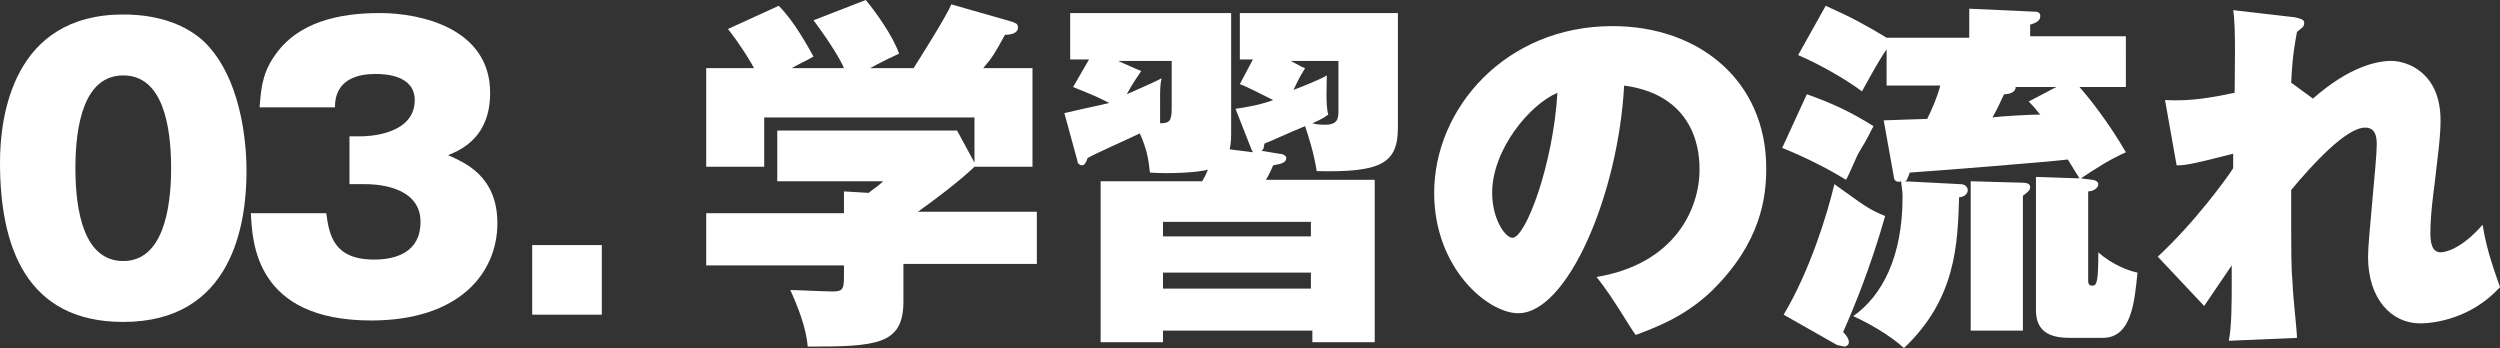
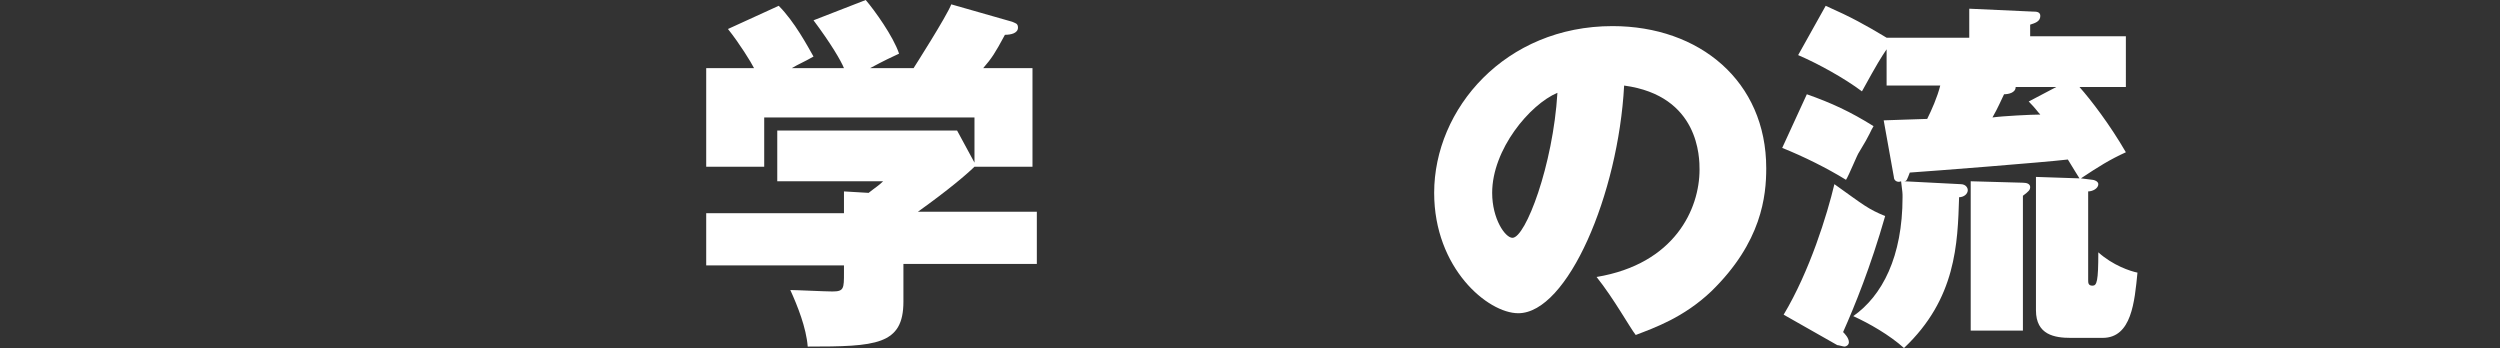
<svg xmlns="http://www.w3.org/2000/svg" version="1.1" id="レイヤー_1" x="0px" y="0px" viewBox="0 0 172.4 24" style="enable-background:new 0 0 172.4 24;" xml:space="preserve">
  <rect x="0" y="0" width="172.4" height="24" fill="#333333" stroke="none" />
  <style type="text/css">
	.st0{fill:#FFFFFF;}
</style>
  <g>
-     <path class="st0" d="M14.3,3.1c2.6,2.8,2.7,7.6,2.7,8.7c0,3.7-1,10.4-8.5,10.4c-6.7,0-8.5-5.2-8.5-11C0,8,0.9,1,8.5,1   C9.5,1,12.4,1.1,14.3,3.1z M8.5,5.2c-2.7,0-3.3,3.4-3.3,6.4c0,3,0.6,6.4,3.3,6.4s3.3-3.5,3.3-6.4C11.8,8.6,11.2,5.2,8.5,5.2z" />
-     <path class="st0" d="M24.1,12.9V9.4h0.8c0.2,0,3.7,0,3.7-2.5c0-1.7-2-1.8-2.7-1.8c-2.7,0-2.8,1.7-2.8,2.3h-5.2c0.1-1,0.1-2.2,1-3.5   c1.6-2.4,4.5-3,7.3-3c2.9,0,7.6,1.1,7.6,5.5c0,3-1.9,3.9-2.9,4.3c1.1,0.5,3.4,1.4,3.4,4.7c0,3.4-2.6,6.7-8.7,6.7   c-8,0-8.2-5.4-8.3-7.4h5.2c0.2,1.5,0.5,3.2,3.3,3.2c1.5,0,3.2-0.5,3.2-2.6c0-2.6-3.4-2.6-3.8-2.6H24.1z" />
-     <path class="st0" d="M41.5,16.9v4.8h-4.8v-4.8H41.5z" />
    <path class="st0" d="M62.3,18.2v2.6c0,3-1.9,3.1-6.6,3.1c-0.1-1.3-0.7-2.8-1.2-3.9c0.4,0,2.4,0.1,2.9,0.1c0.8,0,0.8-0.2,0.8-1.3   v-0.5h-9.5v-3.6h9.5v-1.5l1.7,0.1c0.5-0.4,0.7-0.5,1-0.8h-7.3V9h12.4l1.3,2.4c-0.6,0.6-1.9,1.7-4,3.2h8.2v3.6H62.3z M58.2,4.7   C58,4.2,57.3,3,56.1,1.4L59.7,0c0.6,0.7,1.9,2.5,2.3,3.7c-1.3,0.6-1.6,0.8-2,1h3c0,0,2.3-3.6,2.6-4.4l4.2,1.2   c0.2,0.1,0.4,0.1,0.4,0.4c0,0.4-0.5,0.5-0.9,0.5c-0.7,1.3-0.9,1.6-1.5,2.3h3.4v6.8h-4V8.1H52.7v3.4h-4V4.7H52   c-0.2-0.4-1-1.7-1.8-2.7l3.5-1.6c1.1,1.1,2,2.8,2.4,3.5c-0.7,0.4-1,0.5-1.5,0.8H58.2z" />
-     <path class="st0" d="M85.2,7.5C86,7.4,87,7.2,87.8,6.9c-1.6-0.8-1.8-0.9-2.3-1.1l0.9-1.7h-0.9V0.9h10.9v7.9c0,2.5-1.2,3.1-5.6,3   c-0.2-1.3-0.6-2.5-0.8-3.1c-1,0.4-2.5,1.1-2.8,1.2c-0.1,0.4,0,0.3-0.2,0.5l1.2,0.2c0.2,0,0.5,0.1,0.5,0.3c0,0.3-0.3,0.4-0.9,0.5   c-0.3,0.7-0.4,0.8-0.5,1h7.5v11.2h-4.3v-0.8H80.2v0.8h-4.3V12.5h7c0.3-0.5,0.3-0.6,0.4-0.8c-0.7,0.2-2.7,0.3-4,0.2   c-0.1-0.9-0.2-1.6-0.7-2.7c-0.6,0.3-3.1,1.4-3.6,1.7c-0.1,0.3-0.2,0.5-0.4,0.5c-0.1,0-0.3-0.1-0.3-0.3l-0.9-3.3   c1.7-0.4,2.3-0.5,3.1-0.7c-1.2-0.6-1.3-0.6-2.5-1.1l1.1-1.9h-1.3V0.9h11.1v8.4c0,0.1,0,0.5-0.1,1l1.6,0.2c0-0.1-0.1-0.1-0.1-0.2   L85.2,7.5z M77.1,4.2c0.7,0.3,1.1,0.5,1.6,0.7c-0.4,0.6-0.5,0.7-1,1.6c1.6-0.7,1.8-0.8,2.4-1.1C80,5.9,80,6.1,80,7   C80,8,80,8.3,80,8.5c0.6,0,0.8-0.1,0.8-1V4.2H77.1z M90.4,16.3v-1H80.2v1H90.4z M90.4,19.9v-1.1H80.2v1.1H90.4z M92.3,4.2H89   c0.6,0.3,0.7,0.4,1,0.5c-0.5,0.8-0.6,1.1-0.8,1.5c0.8-0.3,2-0.8,2.3-1c0,0.4-0.1,2.1,0.1,2.7c-0.3,0.2-0.4,0.3-1.1,0.6   c0.3,0.1,0.7,0.1,0.9,0.1c0.9,0,0.9-0.5,0.9-1V4.2z" />
    <path class="st0" d="M110.1,19.1c5.4-0.9,7.1-4.7,7.1-7.4c0-0.8,0-5.1-5.2-5.8c-0.4,7.5-3.9,15.7-7.3,15.7c-2.1,0-5.8-3.1-5.8-8.3   c0-5.8,4.9-11.5,12.3-11.5c6,0,10.6,3.8,10.6,9.8c0,1.9-0.3,5.1-3.8,8.5c-1.9,1.8-3.9,2.5-5.2,3C112.4,22.6,111.3,20.6,110.1,19.1z    M102.9,13.3c0,1.8,0.9,3.1,1.4,3.1c0.9,0,2.8-5,3.1-10C105.5,7.2,102.9,10.3,102.9,13.3z" />
    <path class="st0" d="M124.6,6.5c1.7,0.6,3,1.2,4.6,2.2c-0.2,0.3-0.2,0.5-1,1.8c-0.1,0.1-0.7,1.6-0.9,1.9c-1.3-0.8-2.9-1.6-4.4-2.2   L124.6,6.5z M123,21.7c1.8-3,3-6.9,3.5-9c2.1,1.5,2.3,1.7,3.5,2.2c-1,3.5-2.1,6.2-2.9,8c0.1,0.1,0.4,0.4,0.4,0.7   c0,0.2-0.2,0.3-0.3,0.3c-0.1,0-0.4-0.1-0.5-0.1L123,21.7z M144.3,12.4c0.1,0,0.4,0.1,0.4,0.3c0,0.3-0.4,0.5-0.7,0.5v6.1   c0,0.2,0,0.4,0.3,0.4c0.3,0,0.4-0.3,0.4-2.3c1,0.9,2.2,1.3,2.7,1.4c-0.2,2-0.4,4.5-2.4,4.5h-2.2c-1.1,0-2.4-0.2-2.4-1.9v-9.2l3,0.1   c-0.2-0.3-0.3-0.5-0.8-1.3c-1.7,0.2-9.4,0.8-10.9,0.9c-0.2,0.5-0.2,0.6-0.4,0.6l3.9,0.2c0.4,0,0.5,0.3,0.5,0.4   c0,0.3-0.3,0.5-0.6,0.5c-0.1,3.2-0.2,7-3.8,10.4c-1-0.9-2.4-1.7-3.5-2.2c2-1.4,3.4-4.1,3.4-8.2c0-0.3,0-0.3-0.1-1.1   c-0.2,0.1-0.5,0-0.5-0.3l-0.7-3.9c0.3,0,2.6-0.1,3-0.1c0.3-0.6,0.7-1.5,0.9-2.3h-3.7V3.4c-0.4,0.6-0.6,0.9-1.7,2.9   c-1.2-0.9-3-1.9-4.4-2.5l1.9-3.4c1.8,0.8,2.7,1.3,4.2,2.2V2.6h5.7V0.6l4.4,0.2c0.2,0,0.5,0,0.5,0.3c0,0.4-0.4,0.5-0.7,0.6v0.8h6.6   V6h-3.2c0.8,0.9,2.1,2.6,3.2,4.5c-1.1,0.5-1.9,1-3.1,1.8L144.3,12.4z M139.5,12.6c0.3,0,0.5,0.1,0.5,0.3c0,0.2-0.1,0.3-0.5,0.6v9.3   h-3.6V12.5L139.5,12.6z M139,6c0,0.4-0.5,0.5-0.8,0.5c-0.2,0.4-0.4,0.9-0.8,1.6c0.7-0.1,2.7-0.2,3.3-0.2c-0.2-0.2-0.3-0.4-0.8-0.9   l1.9-1H139z" />
-     <path class="st0" d="M159.5,6.8c2.5-2.2,4.4-2.6,5.4-2.6c1.1,0,3.4,0.8,3.4,4.1c0,1.2-0.2,2.5-0.4,4.3c-0.1,0.8-0.3,2.2-0.3,3.5   c0,0.6,0.1,1.3,0.7,1.3c0.4,0,1.5-0.3,2.9-1.9c0.3,1.9,0.9,3.4,1.2,4.3c-2,2.2-4.6,2.5-5.5,2.5c-2,0-3.6-1.7-3.6-4.6   c0-1.2,0.6-6.6,0.6-7.7c0-0.4,0-1.2-0.8-1.2c-1.3,0-3.6,2.5-5.1,4.3c0,4.8,0,5.3,0.1,6.5c0,0.6,0.3,3.2,0.3,3.7l-4.7,0.2   c0.2-1,0.2-2.8,0.2-3.8c0-0.2,0-1.2,0-1.4l-1.9,2.8l-3.2-3.4c2.6-2.4,4.9-5.6,5.2-6.1v-1c-3.1,0.8-3.4,0.8-3.9,0.8l-0.8-4.5   c1.9,0.1,3.3-0.2,4.8-0.5c0-1.1,0.1-4.6-0.1-5.7l4.3,0.5c0.3,0.1,0.6,0.1,0.6,0.4c0,0.3-0.3,0.4-0.5,0.6c-0.1,0.6-0.3,1.4-0.4,3.5   L159.5,6.8z" />
  </g>
</svg>